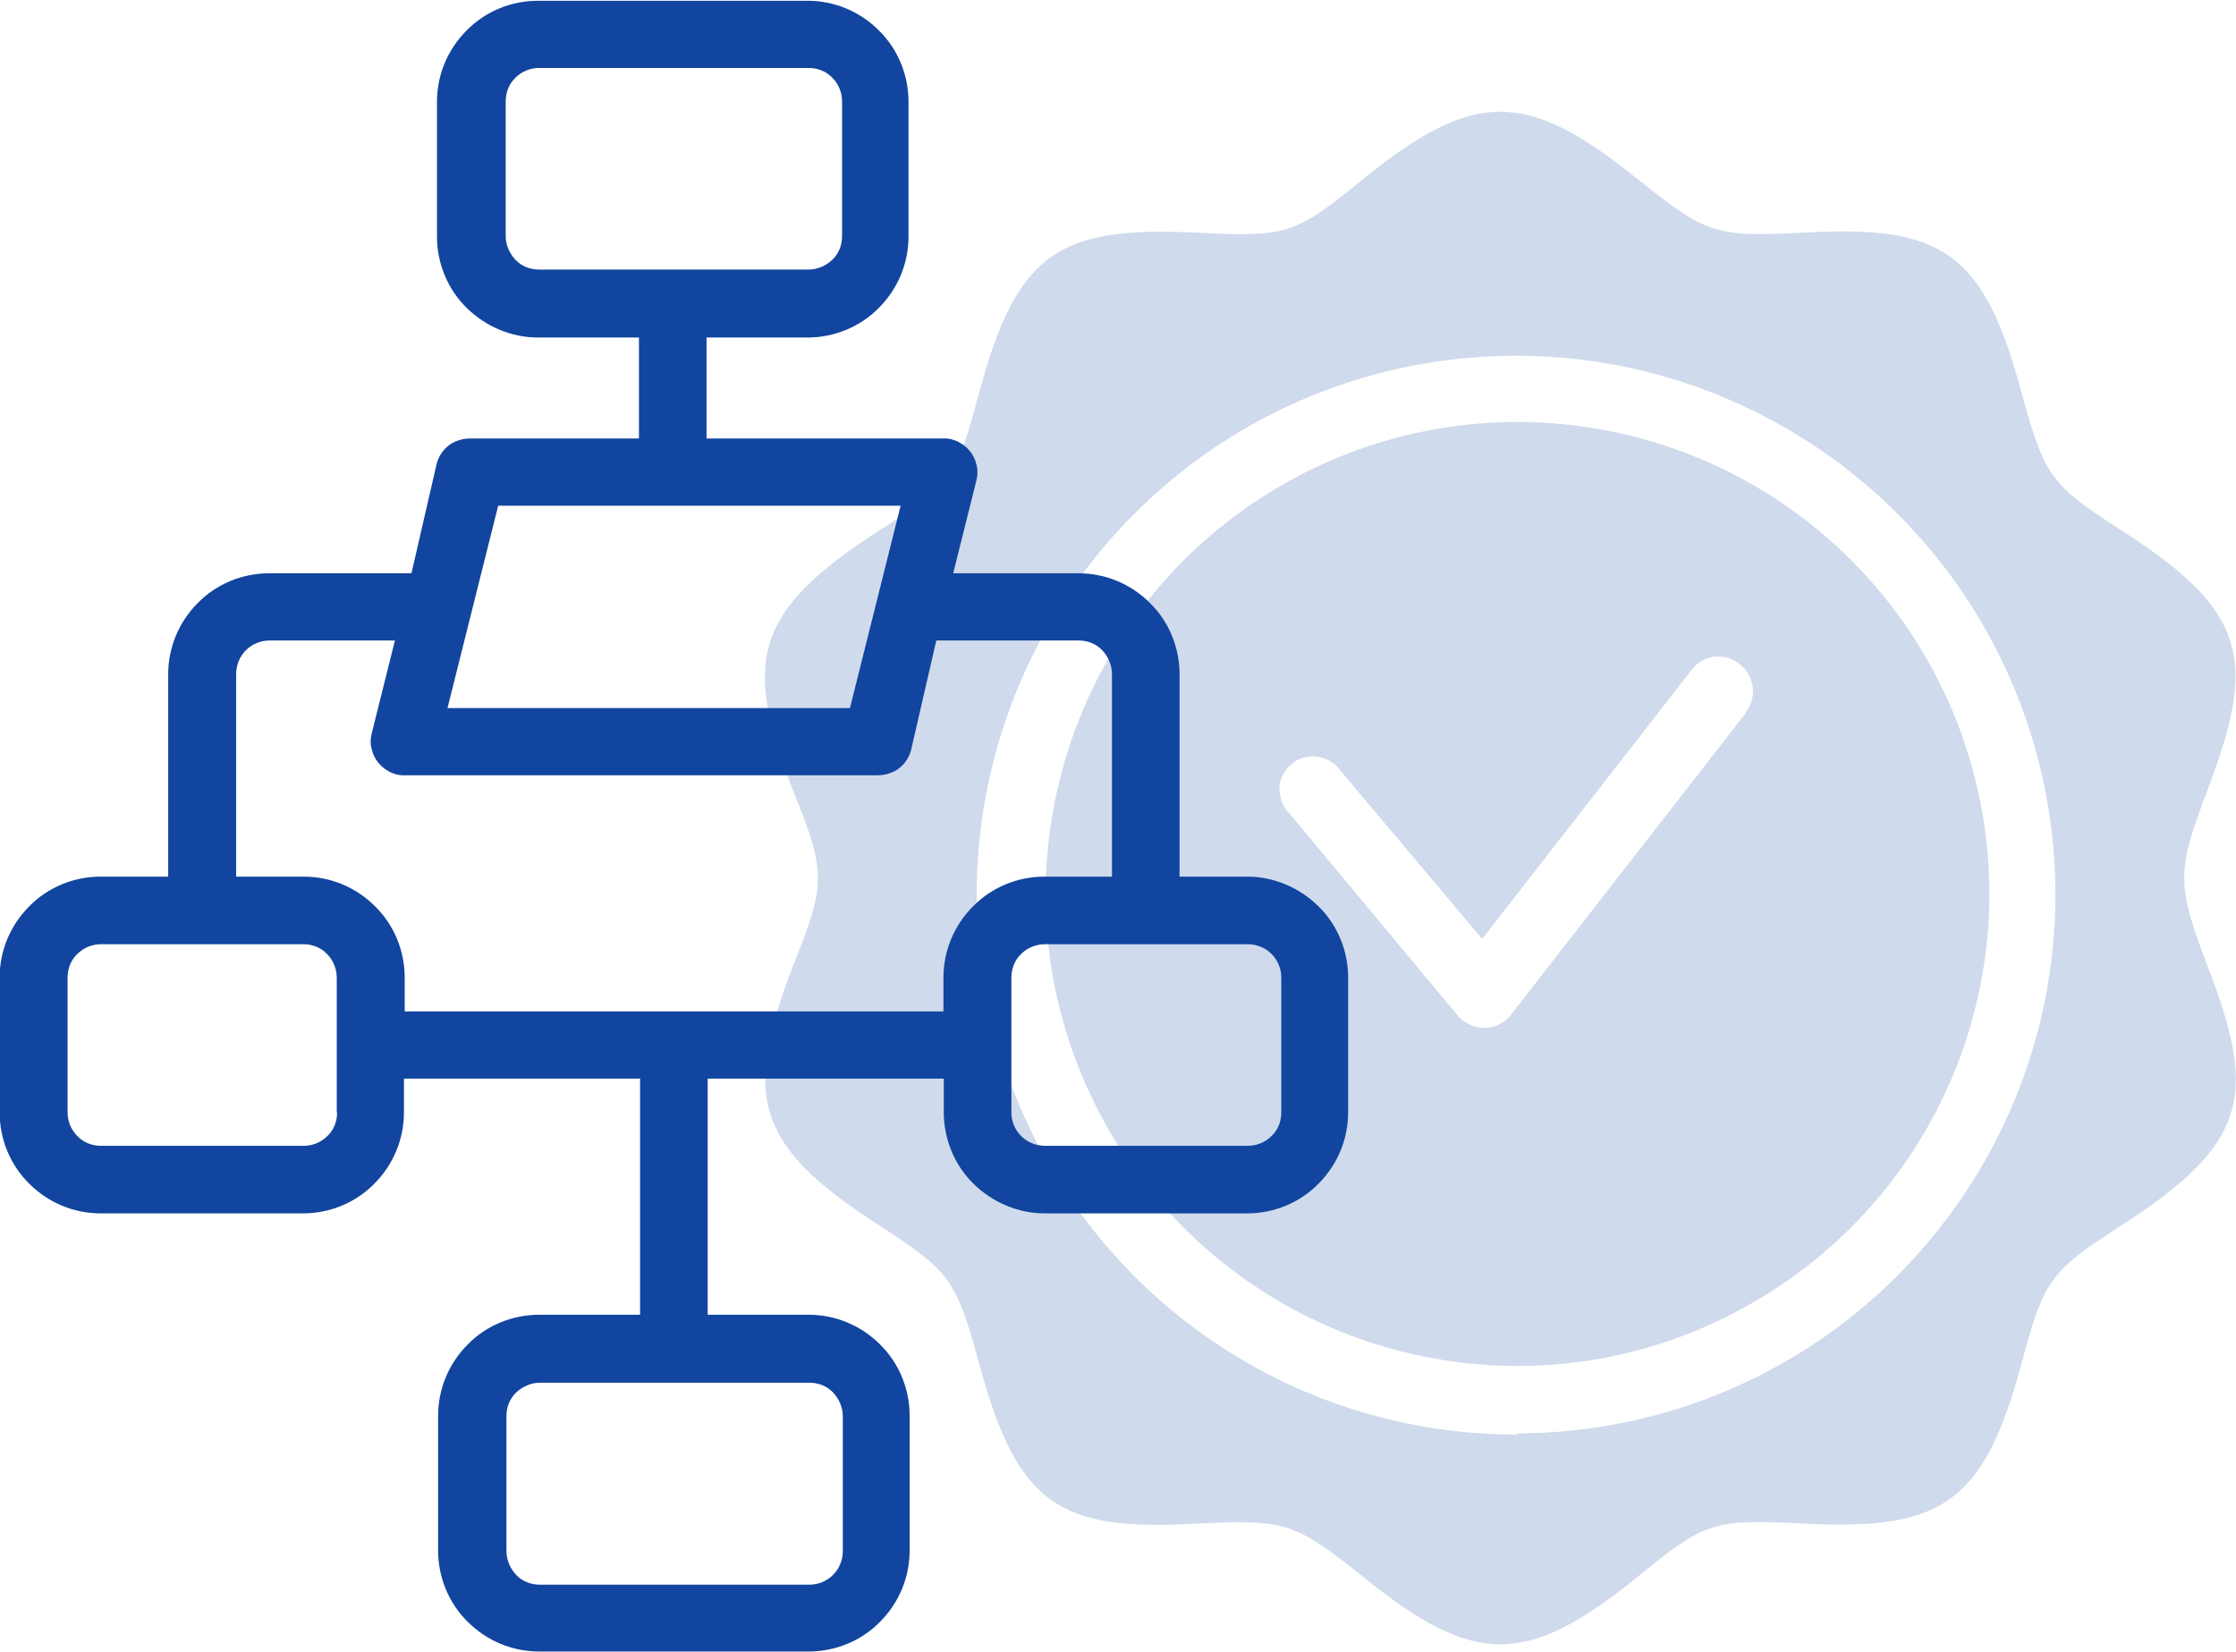
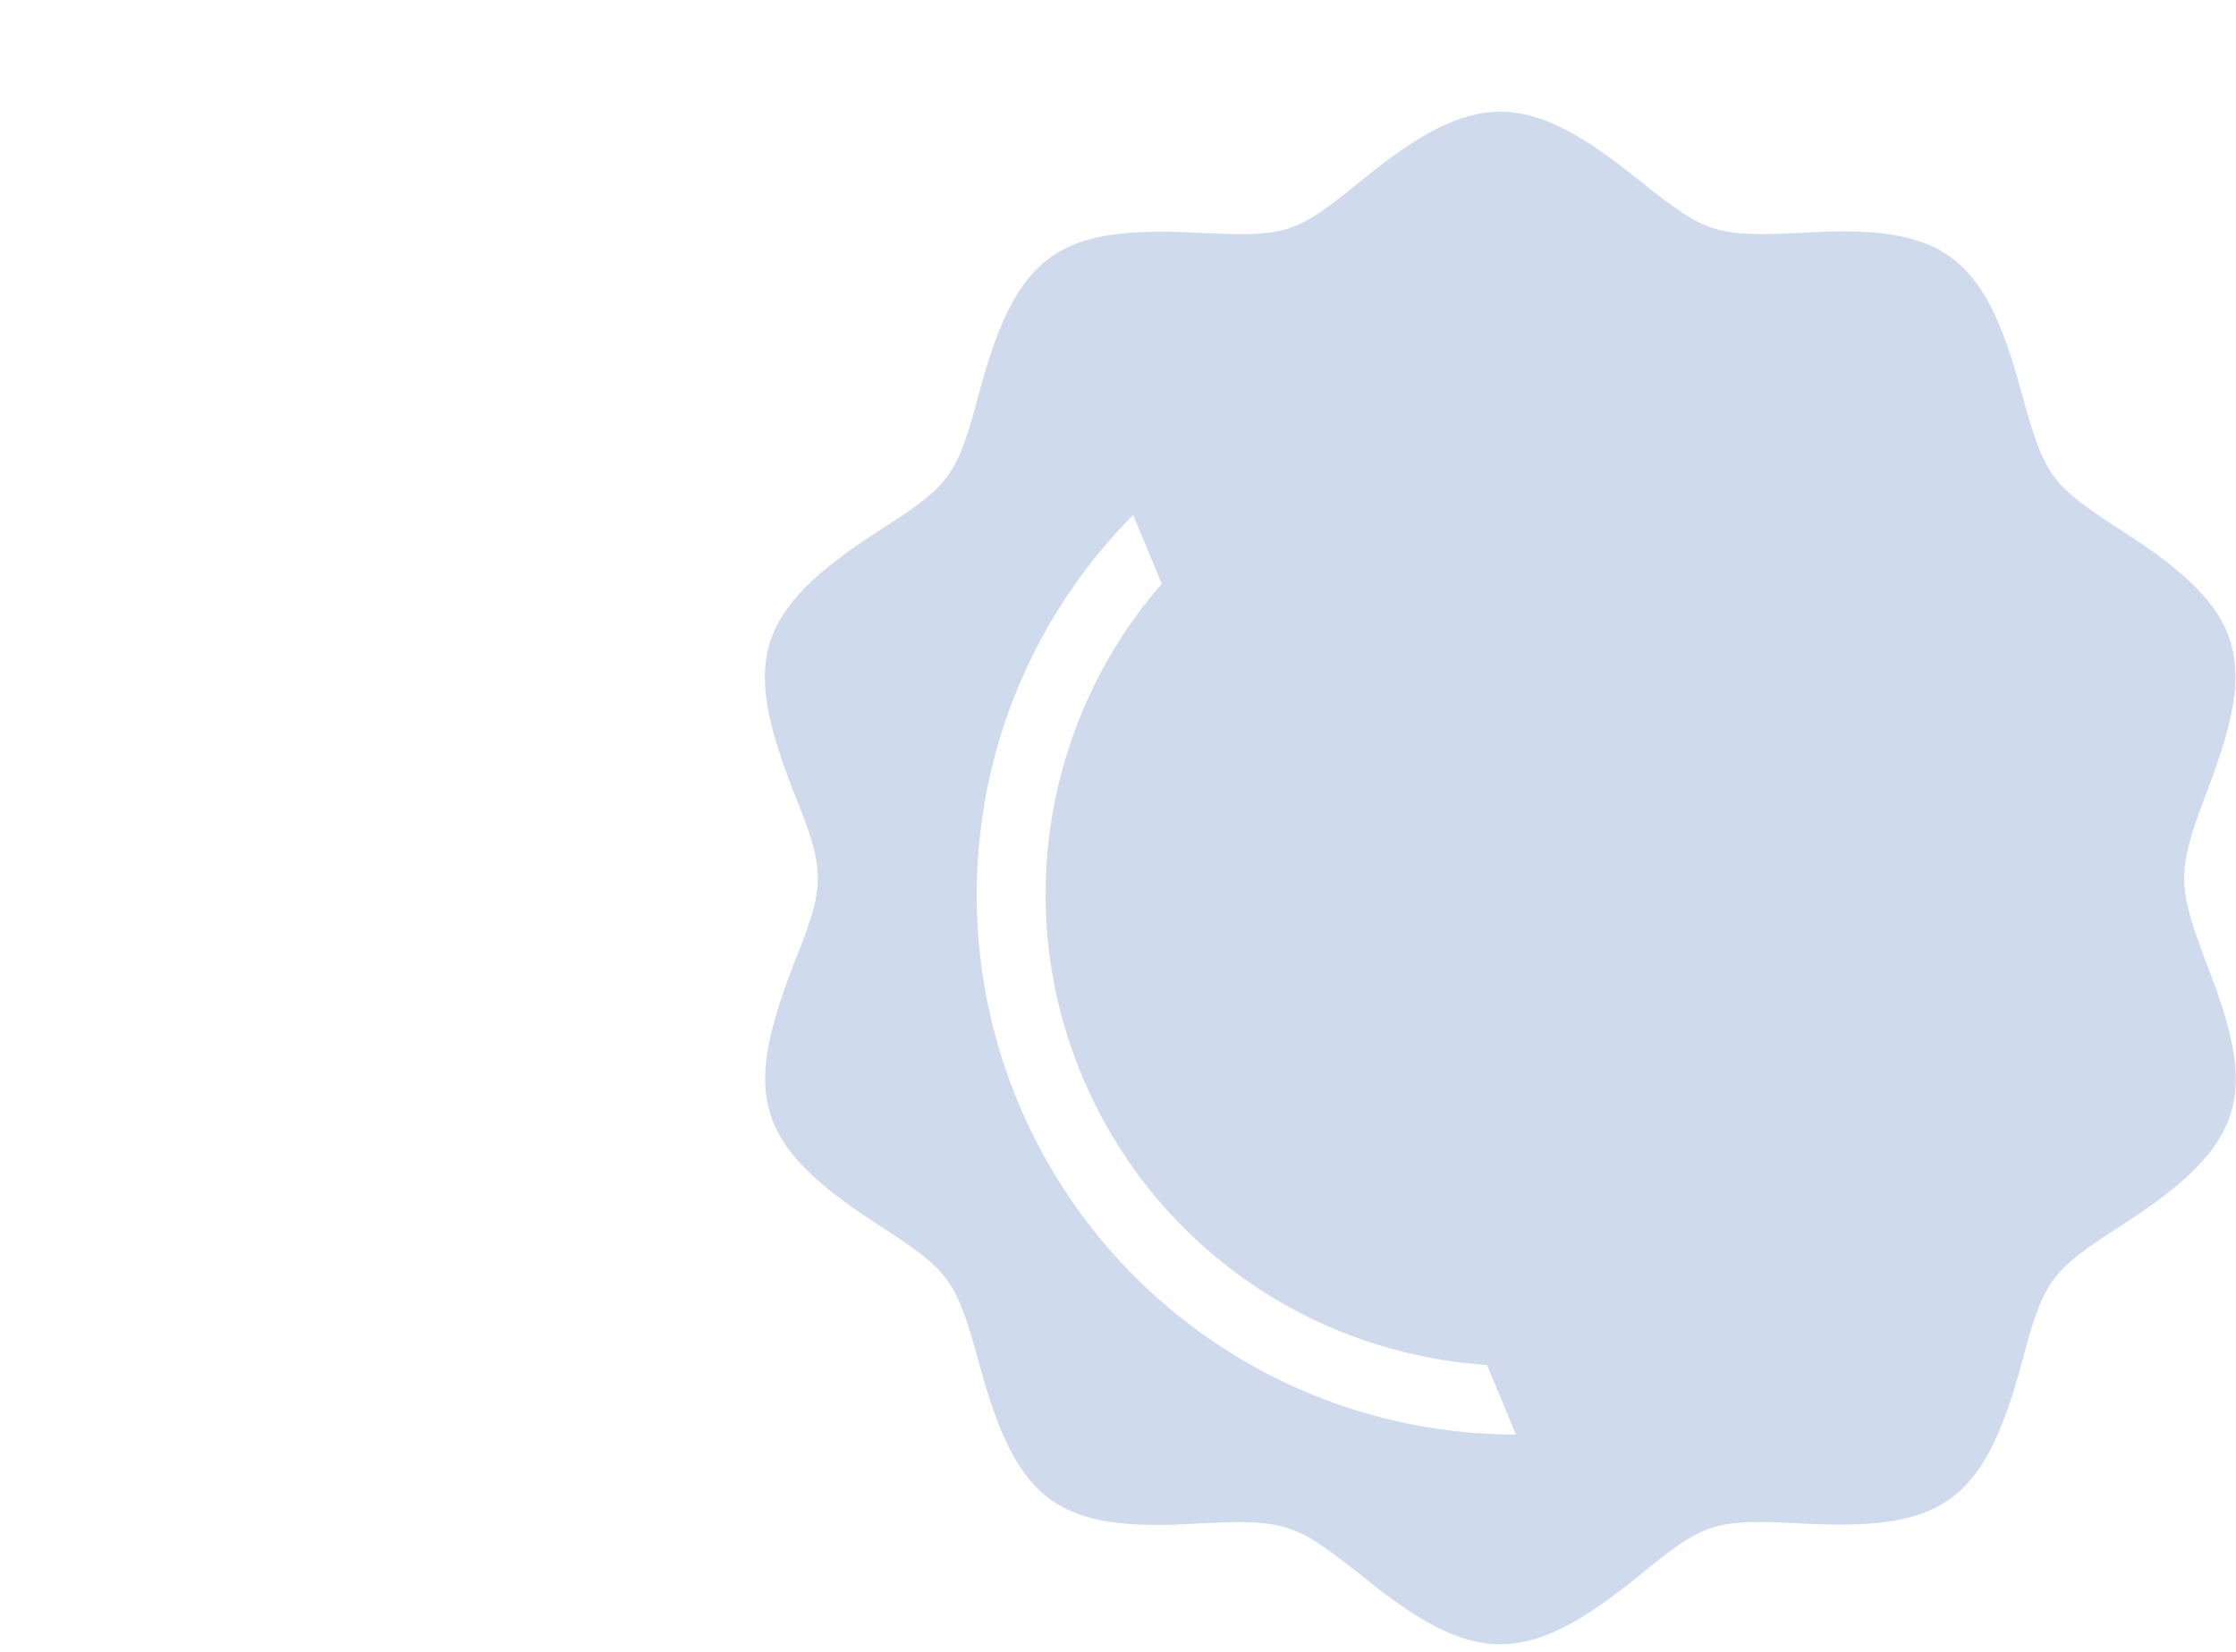
<svg xmlns="http://www.w3.org/2000/svg" id="Camada_2" data-name="Camada 2" viewBox="0 0 59.56 44">
  <defs>
    <style>
      .cls-1 {
        fill: #11459f;
        stroke-width: 0px;
      }

      .cls-2 {
        opacity: .2;
      }
    </style>
  </defs>
  <g id="Camada_1-2" data-name="Camada 1">
    <g>
      <g class="cls-2">
        <path class="cls-1" d="m40.42,11.24c-2.49,0-4.92.74-6.98,2.12-2.07,1.38-3.68,3.34-4.63,5.64-.95,2.3-1.2,4.82-.72,7.26.49,2.44,1.68,4.68,3.44,6.44,1.76,1.76,4,2.96,6.44,3.44,2.44.49,4.97.24,7.26-.72s4.26-2.56,5.64-4.63c1.38-2.07,2.12-4.5,2.12-6.98,0-3.33-1.32-6.53-3.68-8.89s-5.56-3.68-8.89-3.68Zm6.1,7.73l-6.29,8.08c-.08.1-.19.19-.31.24-.12.06-.25.09-.39.09s-.26-.03-.39-.09c-.12-.06-.23-.14-.31-.24l-4.49-5.39c-.09-.09-.15-.19-.2-.31-.04-.12-.06-.24-.06-.36s.04-.24.09-.35c.06-.11.13-.21.23-.29.09-.08.2-.14.32-.17.12-.03.24-.04.36-.03.12.02.24.06.35.12s.2.15.27.25l3.78,4.49,5.59-7.18c.07-.09.16-.17.27-.23.1-.06.22-.1.33-.11.12-.01.24,0,.35.03.11.03.22.09.31.16.1.07.18.17.24.27.06.11.1.22.12.35.01.12,0,.25-.03.36-.04.12-.09.23-.17.32Z" />
-         <path class="cls-1" d="m56.54,14.15c-1.93-1.25-2.07-1.44-2.69-3.68-1.01-3.78-2.13-4.49-5.85-4.27-2.34.12-2.58,0-4.33-1.39-3.01-2.44-4.4-2.45-7.41,0-1.74,1.42-1.98,1.51-4.33,1.39-3.67-.18-4.83.45-5.85,4.27-.6,2.24-.75,2.44-2.69,3.68-3.34,2.16-3.59,3.47-2.28,6.87.9,2.22.9,2.51,0,4.74-1.29,3.4-1.06,4.71,2.28,6.86,1.93,1.25,2.07,1.45,2.69,3.69,1.02,3.81,2.16,4.49,5.85,4.27,2.34-.12,2.58,0,4.33,1.38,3.01,2.45,4.4,2.45,7.41,0,1.74-1.42,1.98-1.5,4.33-1.38,3.67.19,4.83-.47,5.85-4.27.6-2.24.75-2.44,2.69-3.69,3.34-2.16,3.59-3.46,2.27-6.86-.84-2.23-.84-2.52,0-4.74,1.3-3.43,1.07-4.73-2.27-6.87Zm-16.16,24.06c-2.84,0-5.62-.84-7.98-2.42-2.36-1.58-4.2-3.82-5.29-6.45s-1.37-5.51-.82-8.3,1.92-5.35,3.93-7.36c2.01-2.01,4.57-3.38,7.36-3.93,2.79-.55,5.68-.27,8.3.82,2.63,1.09,4.87,2.93,6.45,5.29,1.58,2.36,2.42,5.14,2.42,7.98,0,3.8-1.52,7.44-4.2,10.13-2.68,2.69-6.32,4.2-10.12,4.21l-.04.03Z" />
+         <path class="cls-1" d="m56.54,14.15c-1.93-1.25-2.07-1.44-2.69-3.68-1.01-3.78-2.13-4.49-5.85-4.27-2.34.12-2.58,0-4.33-1.39-3.01-2.44-4.4-2.45-7.41,0-1.74,1.42-1.98,1.51-4.33,1.39-3.67-.18-4.83.45-5.85,4.27-.6,2.24-.75,2.44-2.69,3.68-3.34,2.16-3.59,3.47-2.28,6.87.9,2.22.9,2.51,0,4.74-1.29,3.4-1.06,4.71,2.28,6.86,1.93,1.25,2.07,1.45,2.69,3.69,1.02,3.81,2.16,4.49,5.85,4.27,2.34-.12,2.58,0,4.33,1.38,3.01,2.45,4.4,2.45,7.41,0,1.74-1.42,1.98-1.5,4.33-1.38,3.67.19,4.83-.47,5.85-4.27.6-2.24.75-2.44,2.69-3.69,3.34-2.16,3.59-3.46,2.27-6.86-.84-2.23-.84-2.52,0-4.74,1.3-3.43,1.07-4.73-2.27-6.87Zm-16.16,24.06c-2.84,0-5.62-.84-7.98-2.42-2.36-1.58-4.2-3.82-5.29-6.45s-1.37-5.51-.82-8.3,1.92-5.35,3.93-7.36l-.04.03Z" />
      </g>
-       <path class="cls-1" d="m33.22,23.35h-1.8v-5.39c0-.71-.28-1.4-.79-1.9-.51-.51-1.19-.79-1.9-.79h-3.34l.62-2.48c.03-.13.04-.27,0-.41-.03-.14-.09-.26-.18-.37-.09-.11-.2-.19-.32-.25-.13-.06-.26-.09-.4-.08h-6.29v-2.69h2.69c.71,0,1.4-.28,1.9-.79.51-.51.79-1.19.79-1.9v-3.59c0-.71-.28-1.4-.79-1.9-.51-.51-1.19-.79-1.9-.79h-7.18c-.71,0-1.4.28-1.9.79-.51.51-.79,1.19-.79,1.9v3.59c0,.71.28,1.4.79,1.9s1.19.79,1.9.79h2.69v2.69h-4.49c-.21,0-.41.06-.57.18-.16.12-.28.3-.33.5l-.67,2.91h-3.79c-.71,0-1.4.28-1.9.79-.51.51-.79,1.19-.79,1.9v5.39h-1.8c-.71,0-1.4.28-1.9.79-.51.51-.79,1.19-.79,1.9v3.59c0,.71.28,1.4.79,1.9.51.51,1.19.79,1.9.79h5.39c.71,0,1.4-.28,1.9-.79.51-.51.79-1.19.79-1.9v-.9h6.29v6.29h-2.69c-.71,0-1.4.28-1.9.79-.51.51-.79,1.19-.79,1.9v3.59c0,.71.28,1.4.79,1.9.51.51,1.19.79,1.9.79h7.18c.71,0,1.4-.28,1.9-.79.51-.51.79-1.19.79-1.9v-3.59c0-.71-.28-1.4-.79-1.9-.51-.51-1.19-.79-1.9-.79h-2.69v-6.29h6.29v.9c0,.71.28,1.4.79,1.9s1.19.79,1.9.79h5.39c.71,0,1.4-.28,1.9-.79.51-.51.79-1.19.79-1.9v-3.59c0-.71-.28-1.4-.79-1.9s-1.19-.79-1.9-.79ZM13.47,6.29v-3.59c0-.24.09-.47.26-.63.17-.17.4-.26.63-.26h7.18c.24,0,.47.09.63.26.17.17.26.4.26.63v3.59c0,.24-.09.47-.26.63s-.4.26-.63.26h-7.18c-.24,0-.47-.09-.63-.26s-.26-.4-.26-.63Zm8.98,31.43v3.59c0,.24-.09.47-.26.64s-.4.26-.63.26h-7.18c-.24,0-.47-.09-.63-.26s-.26-.4-.26-.64v-3.59c0-.24.09-.47.26-.63s.4-.26.63-.26h7.18c.24,0,.47.09.63.26s.26.4.26.63ZM13.27,13.47h10.72l-1.35,5.39h-10.72l1.35-5.39Zm-4.29,16.16c0,.24-.09.47-.26.63-.17.17-.4.26-.63.26H2.69c-.24,0-.47-.09-.63-.26-.17-.17-.26-.4-.26-.63v-3.59c0-.24.09-.47.26-.63.17-.17.4-.26.63-.26h5.39c.24,0,.47.09.63.26.17.17.26.4.26.63v3.59Zm1.8-2.69v-.9c0-.71-.28-1.4-.79-1.9-.51-.51-1.19-.79-1.9-.79h-1.8v-5.39c0-.24.09-.47.26-.64s.4-.26.63-.26h3.34l-.62,2.48c-.03.13-.04.27,0,.41.03.14.09.26.18.37.09.11.2.19.32.25.13.06.26.09.4.08h12.57c.21,0,.41-.06.57-.18.16-.12.28-.3.33-.5l.67-2.91h3.79c.24,0,.47.09.63.26s.26.4.26.64v5.39h-1.8c-.71,0-1.4.28-1.9.79-.51.51-.79,1.19-.79,1.9v.9h-14.37Zm23.35,2.69c0,.24-.09.47-.26.63-.17.17-.4.26-.64.26h-5.39c-.24,0-.47-.09-.64-.26-.17-.17-.26-.4-.26-.63v-3.59c0-.24.09-.47.26-.63.17-.17.4-.26.64-.26h5.39c.24,0,.47.09.64.26.17.17.26.4.26.63v3.59Z" />
    </g>
  </g>
</svg>